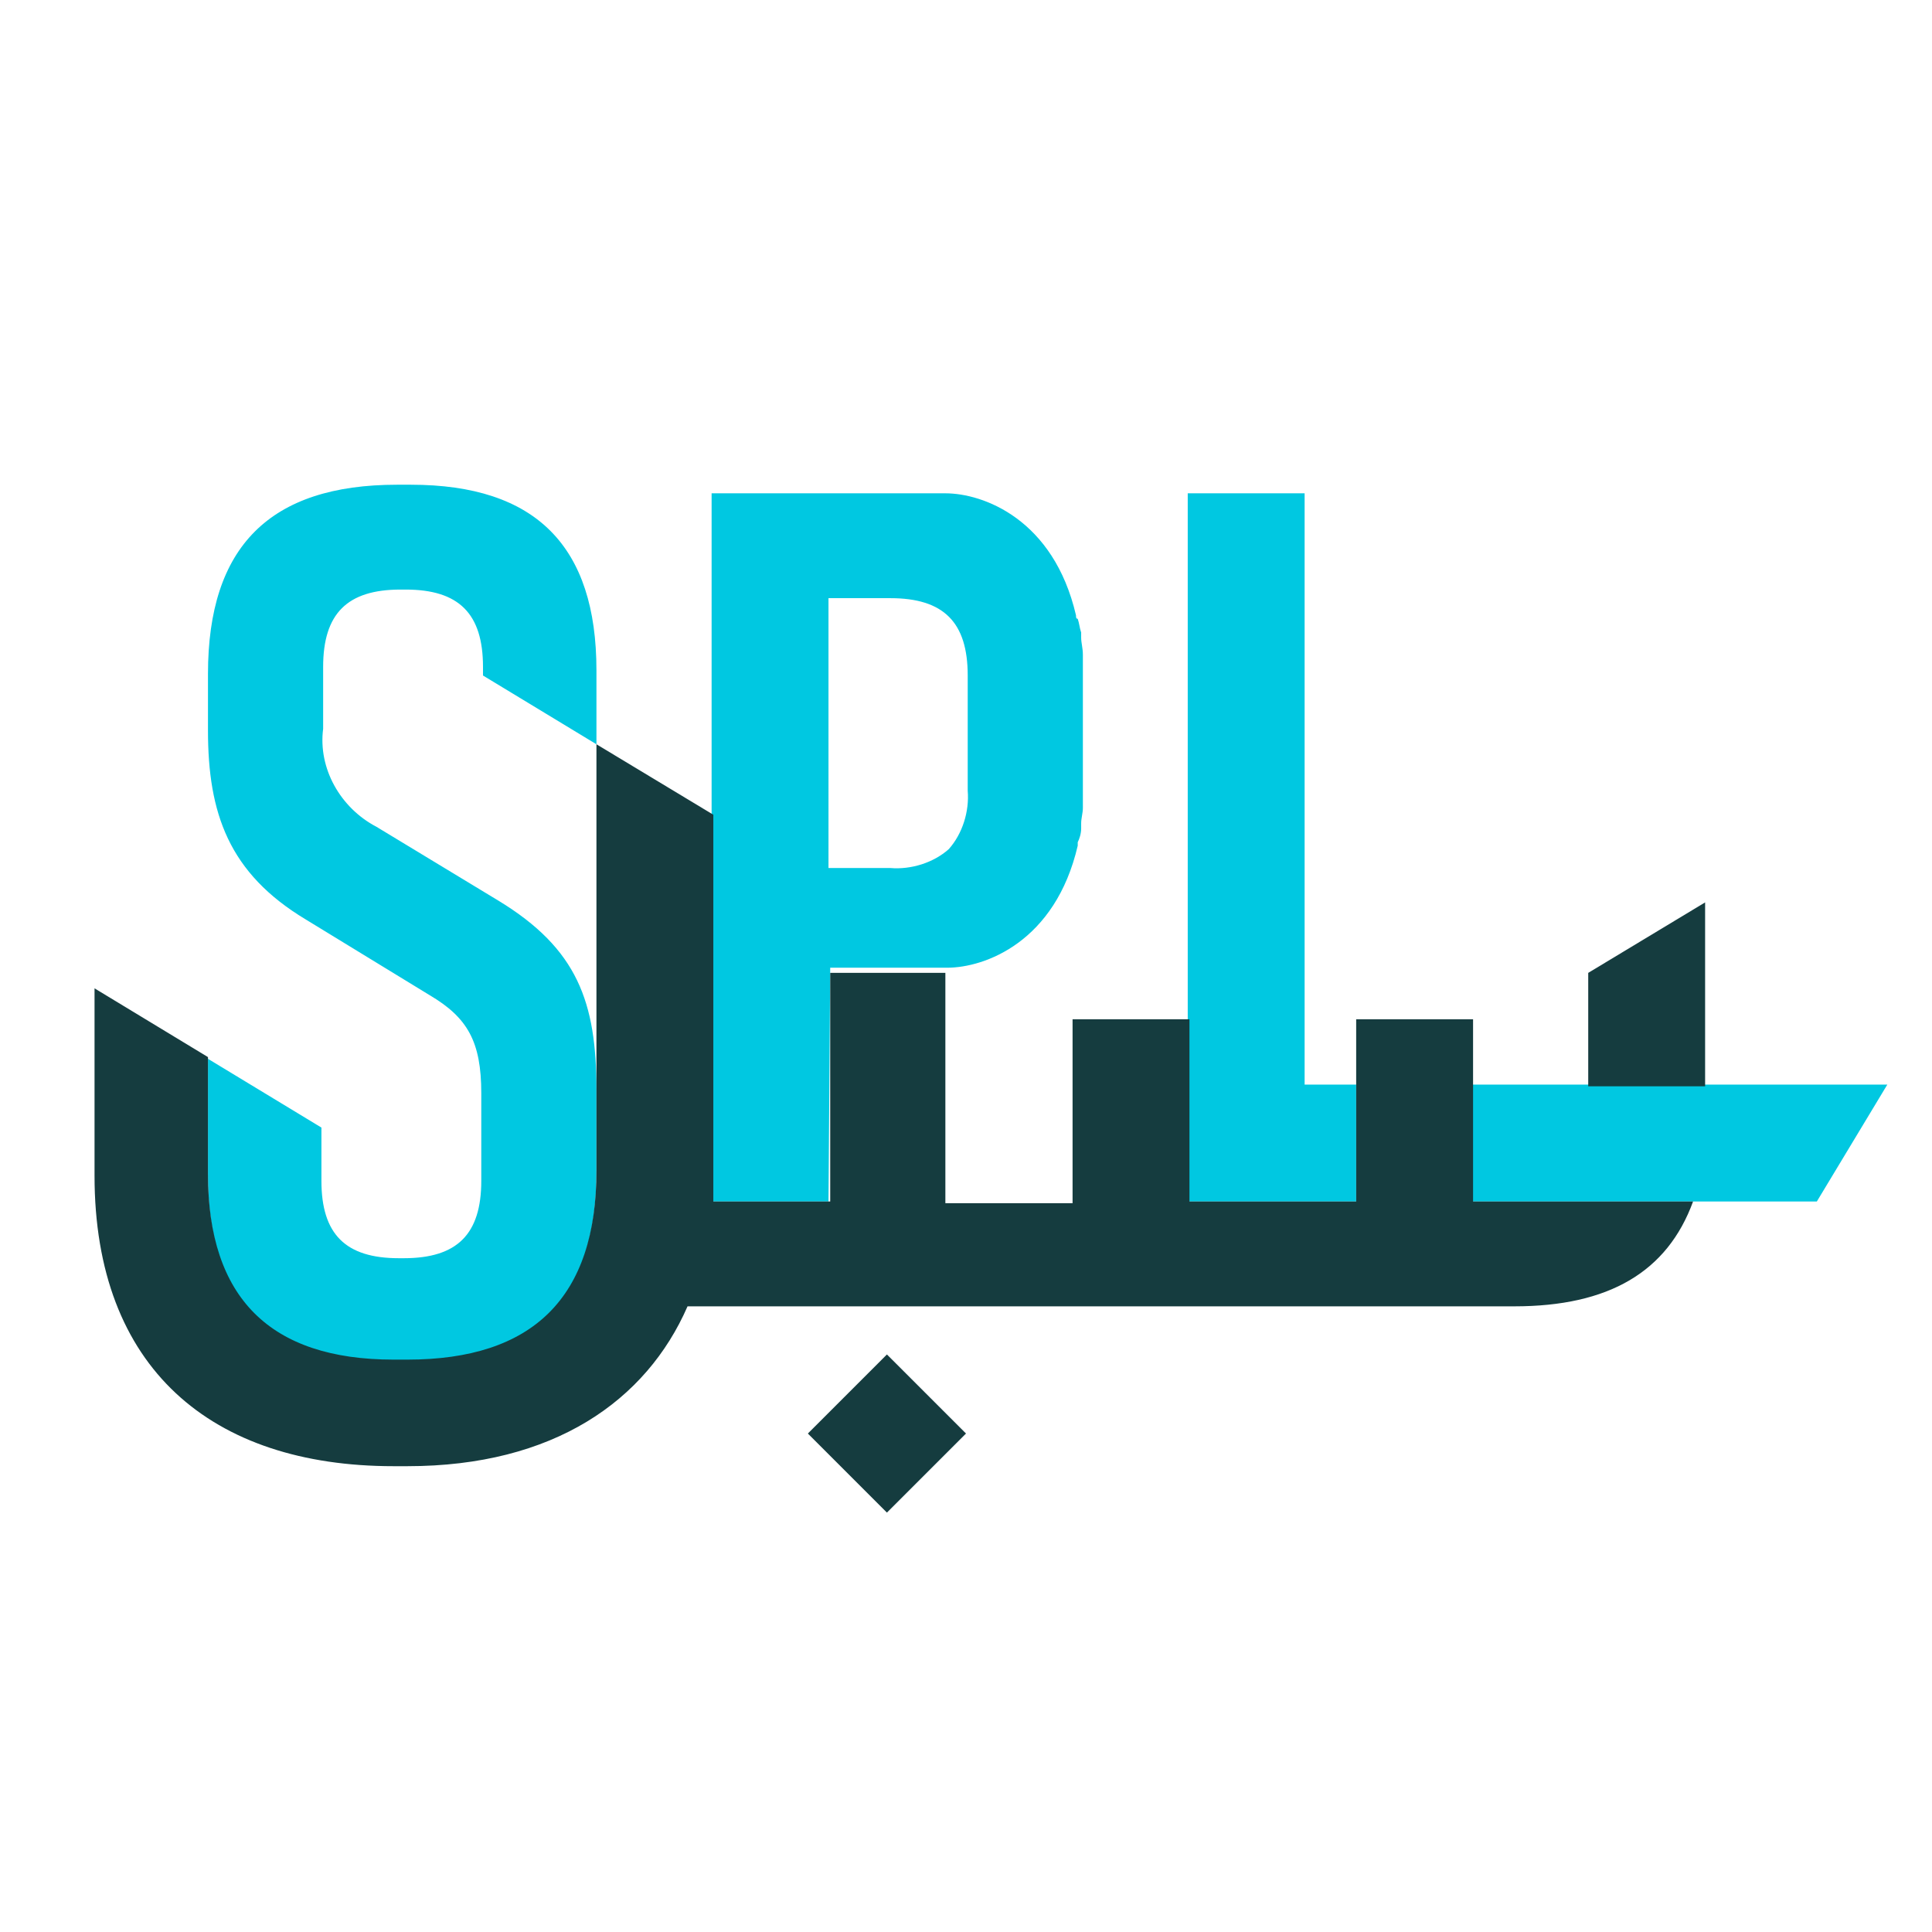
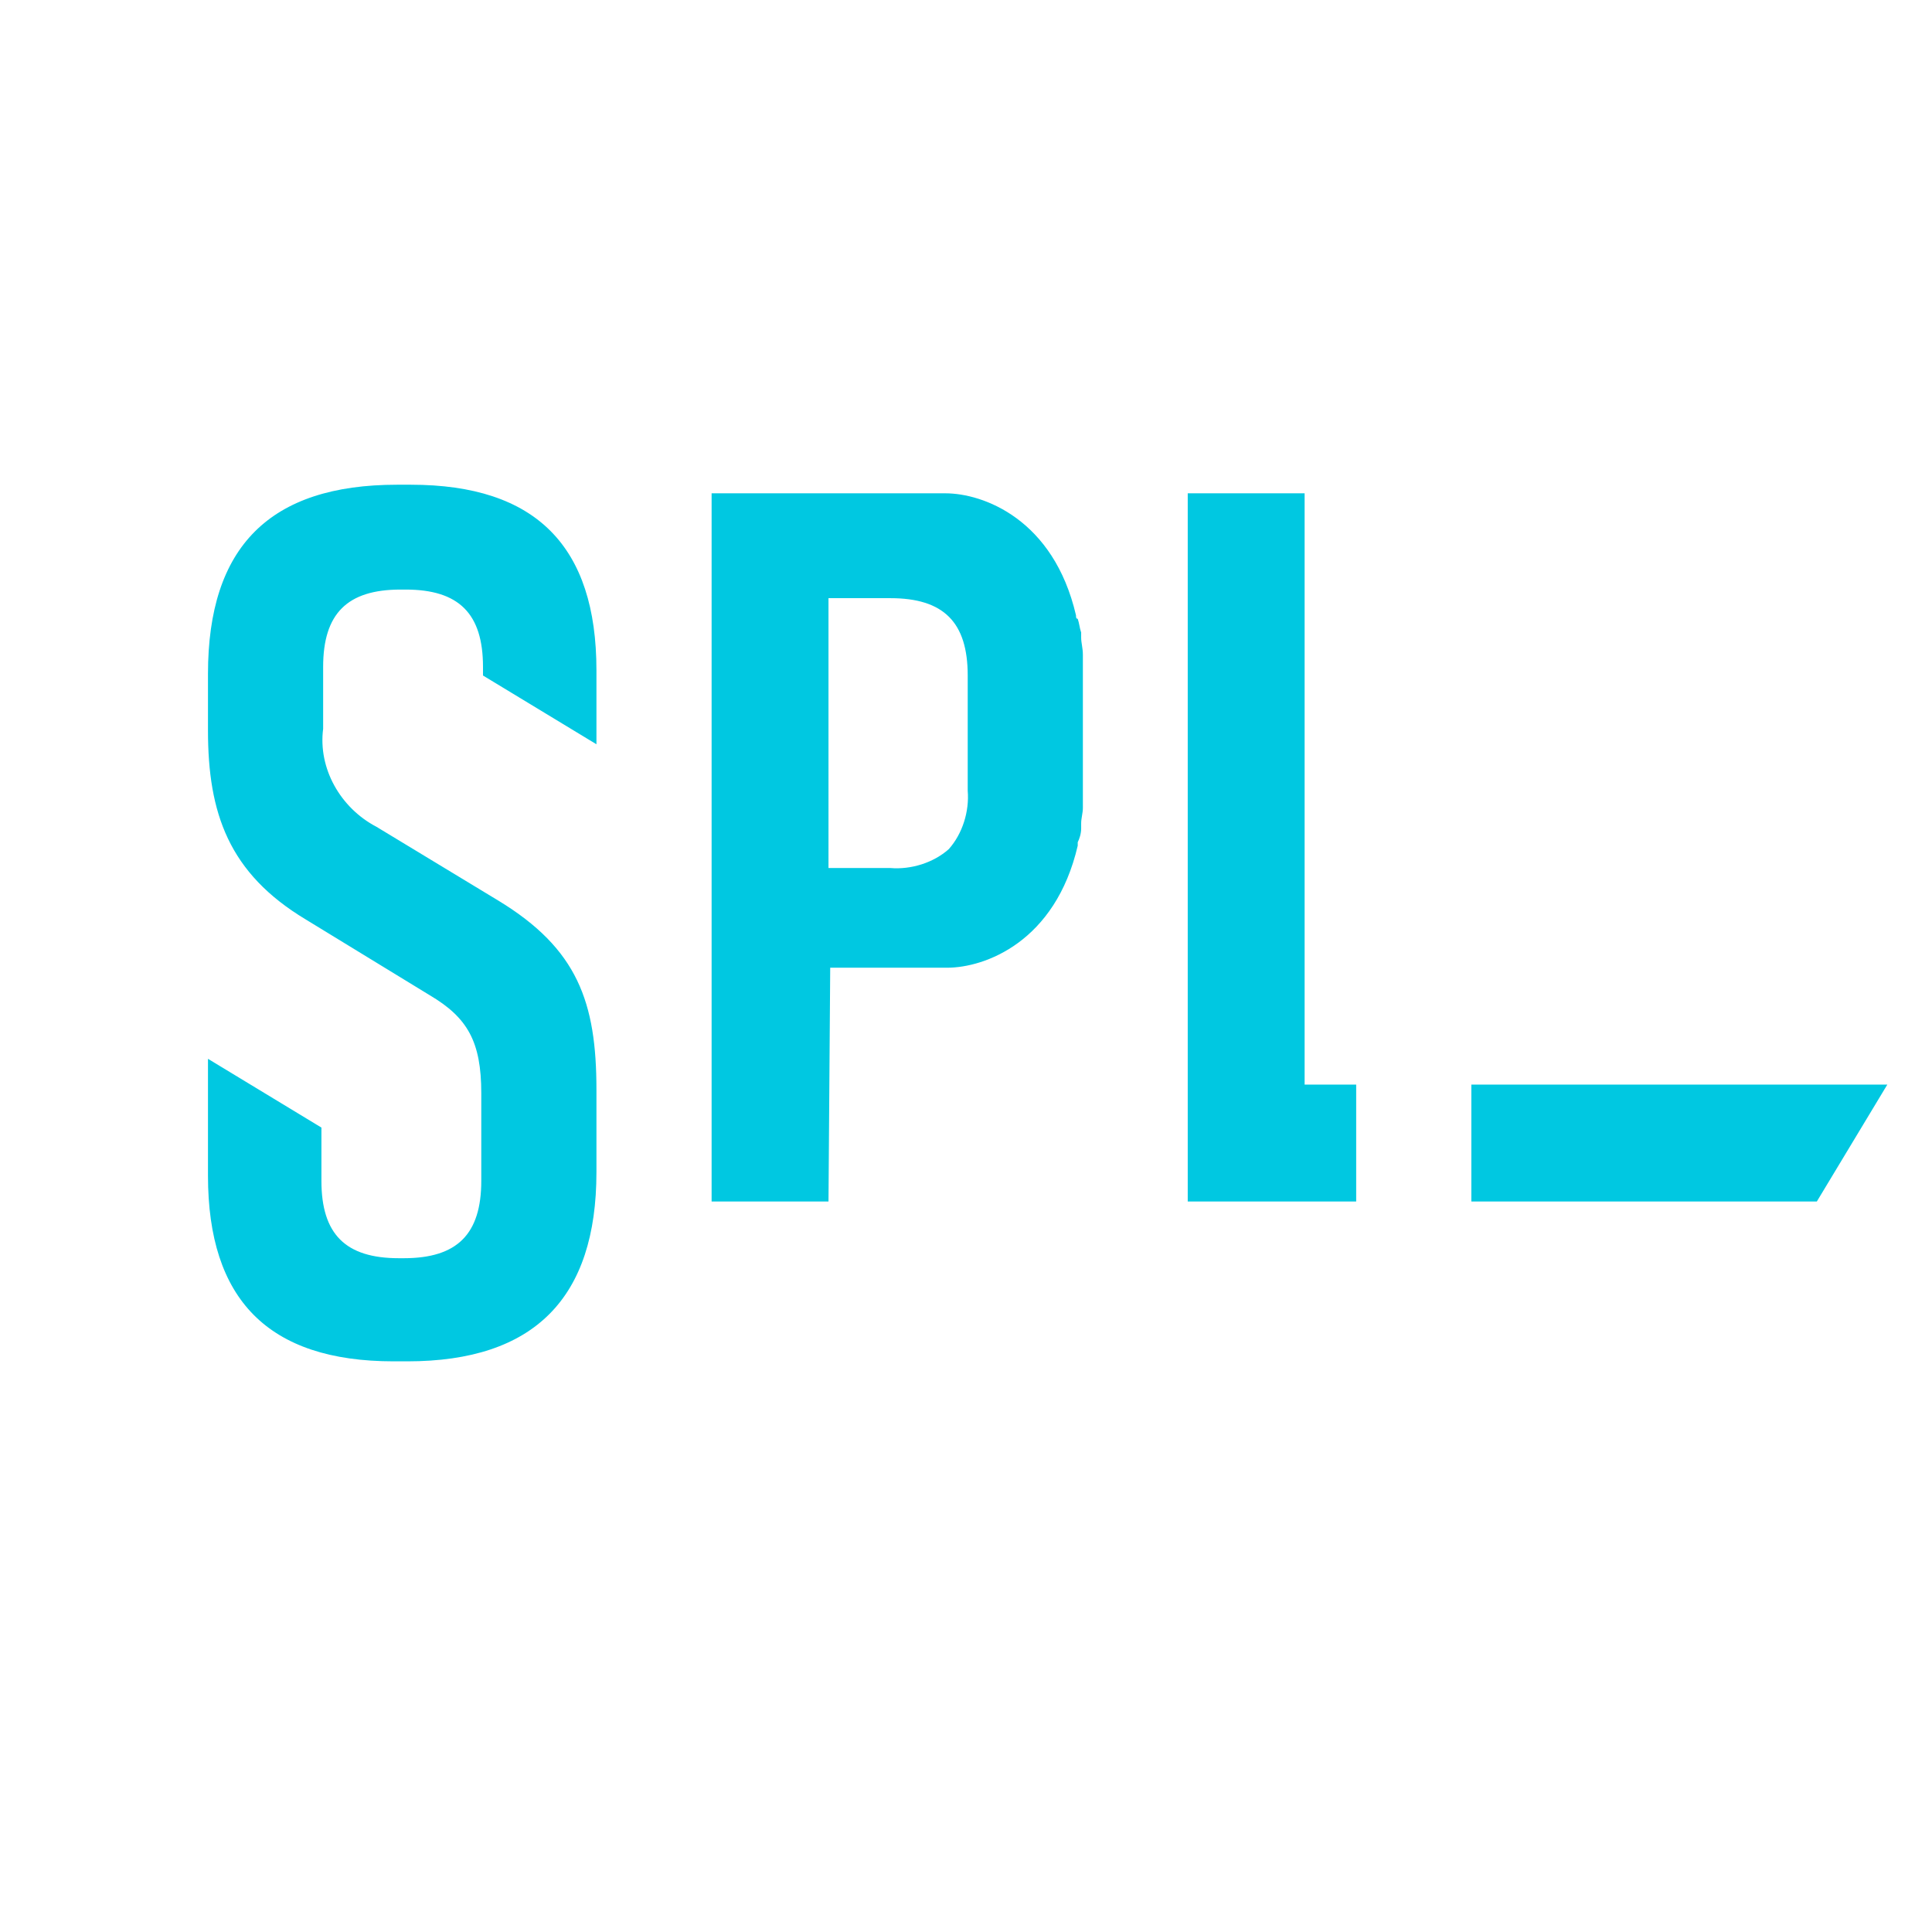
<svg xmlns="http://www.w3.org/2000/svg" id="SPL_logo" x="0px" y="0px" viewBox="0 0 112.4 112.4" style="enable-background:new 0 0 112.4 112.4;" xml:space="preserve">
  <style type="text/css">	.st0{fill:#00C8E1;}	.st1{fill:#153C3F;}</style>
  <path id="Shape" class="st0" d="M22.9,79.2c-7.3,0-10.8-3.6-10.8-10.8v-6.8l6.6,4v3.1c0,3.1,1.4,4.5,4.5,4.5h0.3 c3.1,0,4.5-1.4,4.5-4.5v-5.1c0-3-0.8-4.4-3-5.7l-7.2-4.4c-4.5-2.7-5.7-6.2-5.7-11v-3.3c0-7.4,3.6-11,11-11h0.8 c7.3,0,10.8,3.6,10.8,10.8v4.3l-6.6-4v-0.5c0-3.1-1.4-4.5-4.5-4.5h-0.3c-3.1,0-4.5,1.4-4.5,4.5v3.6c-0.3,2.3,1,4.6,3.1,5.7l7.1,4.3 c4.6,2.8,5.7,5.9,5.7,11v4.8c0,7.3-3.6,11-11,11L22.9,79.2z M69.1,69.9V28.7h6.8v34.4h3v6.8H69.1z M85.6,69.9v-6.8h24.2l-4.1,6.8 L85.6,69.9z M48.2,69.9h-6.8V28.7H55c2.2,0,6.3,1.5,7.6,7.1l0,0c0,0.1,0,0.2,0.1,0.2c0.1,0.3,0.1,0.5,0.2,0.8l0,0.1 c0,0.1,0,0.2,0,0.2c0,0.3,0.1,0.6,0.1,1v0.3c0,0.4,0,0.8,0,1.2v5.9c0,0.3,0,0.7,0,1.2V47c0,0.3-0.1,0.6-0.1,0.9c0,0.1,0,0.2,0,0.2 l0,0.1c0,0.3-0.1,0.6-0.2,0.8c0,0,0,0.1,0,0.1l0,0l0,0.1c-1.3,5.6-5.4,7.1-7.6,7.1h-6.8L48.2,69.9L48.2,69.9L48.2,69.9z M48.2,50.5 h3.6c1.2,0.1,2.5-0.3,3.4-1.1c0.8-0.9,1.2-2.2,1.1-3.4v-6.7c0-3.1-1.4-4.5-4.5-4.5h-3.6L48.2,50.5z" />
-   <path id="Shape-2" class="st1" d="M47,83.4l4.6-4.6l4.6,4.6L51.6,88L47,83.4z M22.9,85.3c-10.6,0-17.4-5.7-17.4-16.9V57.5l6.6,4v6.8 c0,7.2,3.6,10.8,10.8,10.8h0.8c7.3,0,11-3.6,11-11V43.3l6.8,4.1v22.5h6.8V56.6H55v13.4h7.4V59.3h6.8v10.6h9.7V59.3h6.8v10.6h2.3 l10.5,0C97,74,93.6,76,88.1,76H40c-2.4,5.5-7.8,9.3-16.3,9.3H22.9z M92.4,63.2v-6.6l6.8-4.1v10.7L92.4,63.2z" />
</svg>